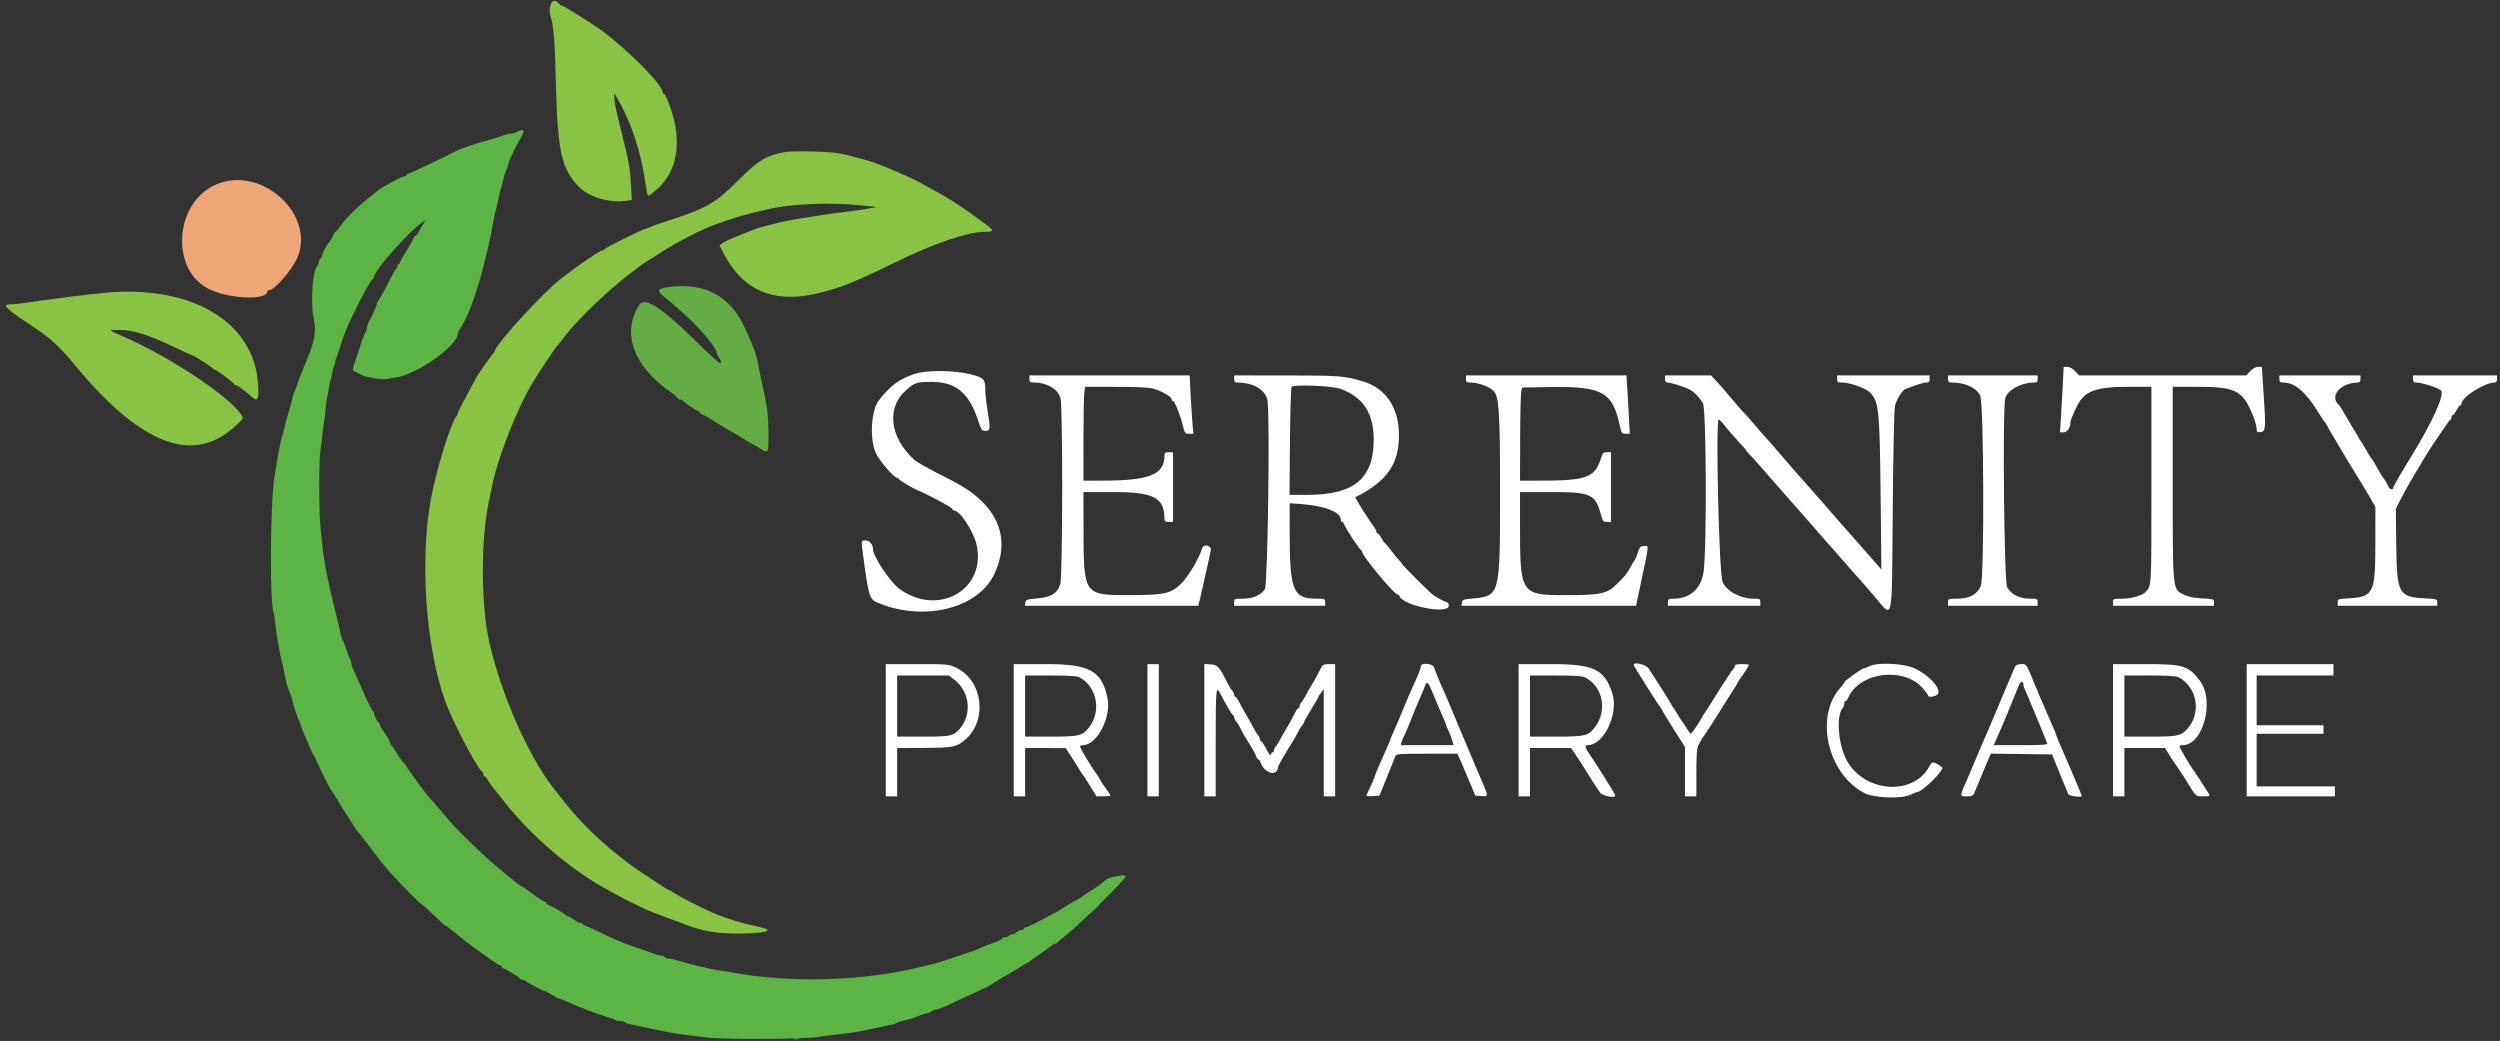
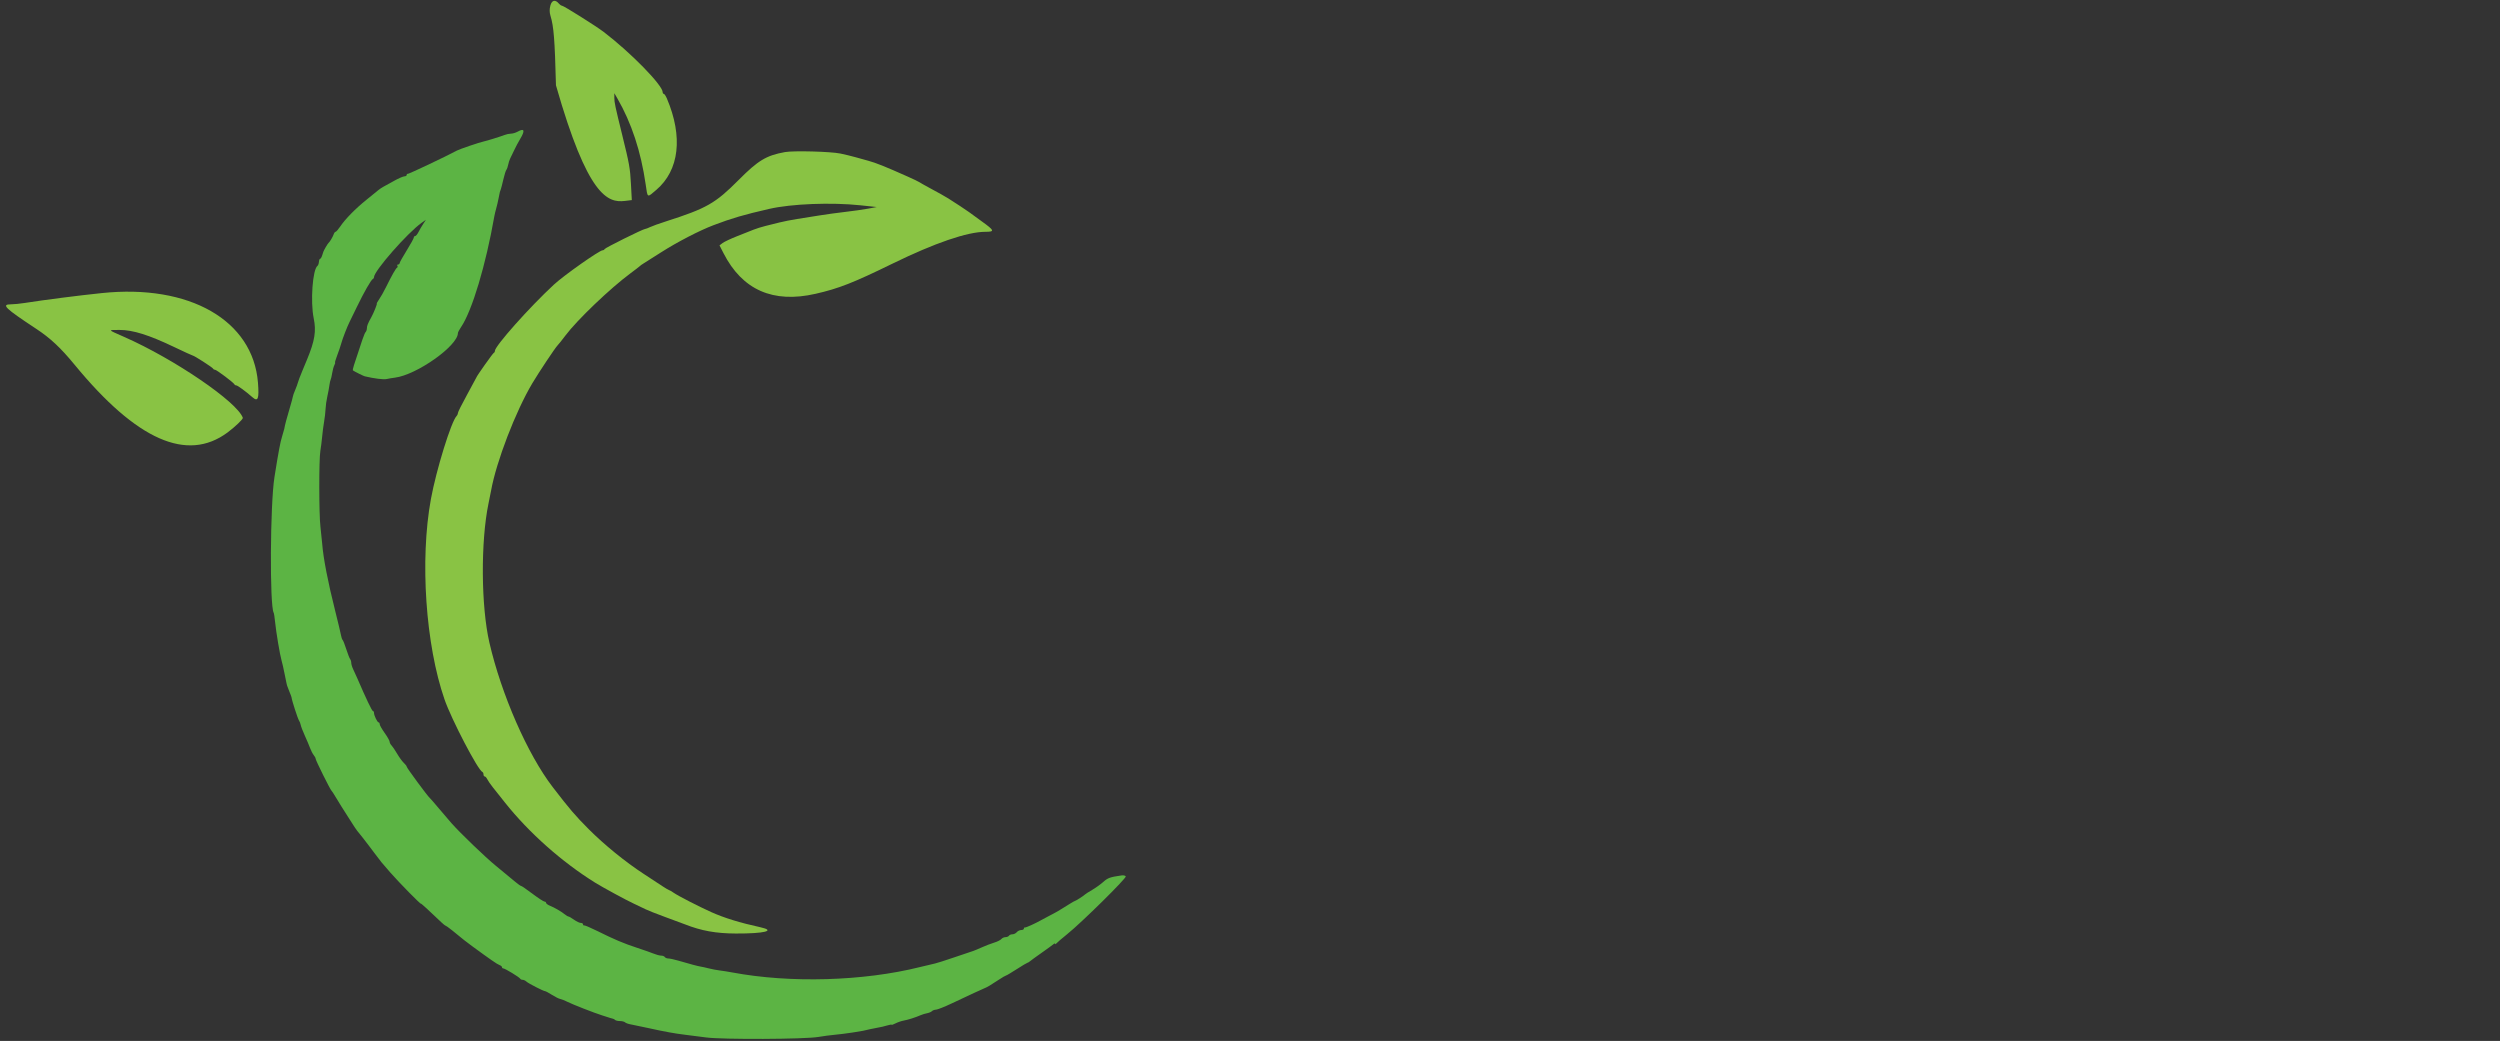
<svg xmlns="http://www.w3.org/2000/svg" width="293" height="122" viewBox="0 0 293 122" fill="none">
  <rect x="0" y="0" width="293" height="122" fill="#333333" stroke="none" />
  <path fill-rule="evenodd" clip-rule="evenodd" d="M60.667 15.431C60.438 15.558 60.085 15.663 59.883 15.664C59.681 15.666 59.343 15.736 59.133 15.82C58.694 15.996 57.039 16.51 56.667 16.586C56.203 16.681 53.873 17.472 53.56 17.641C52.31 18.317 47.897 20.408 47.794 20.375C47.724 20.352 47.667 20.408 47.667 20.5C47.667 20.592 47.547 20.667 47.401 20.667C47.255 20.667 46.711 20.903 46.192 21.191C45.674 21.48 45.098 21.798 44.912 21.899C44.725 22.001 44.463 22.178 44.328 22.293C44.194 22.408 43.582 22.905 42.97 23.397C41.672 24.44 40.474 25.658 39.878 26.542C39.646 26.885 39.399 27.167 39.331 27.167C39.262 27.167 39.161 27.298 39.108 27.458C39.003 27.771 38.648 28.363 38.483 28.5C38.391 28.577 37.966 29.306 37.9 29.5C37.885 29.546 37.817 29.752 37.75 29.958C37.683 30.165 37.577 30.333 37.516 30.333C37.455 30.333 37.392 30.495 37.377 30.693C37.362 30.891 37.289 31.098 37.214 31.152C36.636 31.569 36.363 35.353 36.769 37.319C37.075 38.799 36.892 39.942 36.007 42.083C35.931 42.267 35.667 42.904 35.419 43.5C35.171 44.096 34.944 44.696 34.915 44.833C34.885 44.971 34.741 45.364 34.595 45.708C34.449 46.051 34.329 46.388 34.329 46.458C34.328 46.527 34.15 47.183 33.932 47.917C33.57 49.136 33.394 49.807 33.32 50.25C33.305 50.342 33.186 50.754 33.057 51.167C32.845 51.844 32.65 52.883 32.167 55.917C31.661 59.088 31.595 71.043 32.078 71.825C32.116 71.886 32.188 72.36 32.239 72.879C32.355 74.064 32.807 76.754 33 77.417C33.081 77.692 33.234 78.367 33.341 78.917C33.449 79.467 33.556 79.992 33.58 80.083C33.604 80.175 33.637 80.305 33.653 80.372C33.668 80.439 33.791 80.757 33.926 81.08C34.06 81.402 34.172 81.702 34.173 81.747C34.182 82.017 34.9 84.245 35.041 84.441C35.117 84.547 35.208 84.783 35.244 84.966C35.279 85.15 35.491 85.701 35.714 86.192C35.938 86.682 36.219 87.346 36.338 87.667C36.457 87.987 36.655 88.368 36.777 88.513C36.9 88.658 36.998 88.845 36.995 88.93C36.99 89.103 38.695 92.538 38.85 92.667C38.905 92.713 39.13 93.057 39.35 93.433C39.57 93.809 39.869 94.296 40.014 94.517C40.16 94.737 40.608 95.442 41.011 96.083C41.413 96.725 41.784 97.287 41.834 97.333C41.884 97.379 42.185 97.754 42.503 98.167C42.82 98.579 43.138 98.992 43.209 99.083C43.28 99.175 43.562 99.55 43.836 99.917C44.673 101.036 44.719 101.092 45.75 102.266C46.816 103.479 49.333 106.04 49.333 105.911C49.333 105.845 50.339 106.762 51.76 108.125C51.976 108.331 52.193 108.5 52.245 108.5C52.321 108.5 53.386 109.333 54.386 110.173C54.494 110.264 54.914 110.582 55.318 110.878C57.475 112.46 58.278 113.015 58.542 113.105C58.702 113.16 58.833 113.272 58.833 113.353C58.833 113.434 58.903 113.5 58.989 113.5C59.188 113.5 60.898 114.542 60.972 114.708C61.003 114.777 61.129 114.833 61.252 114.833C61.375 114.833 61.575 114.927 61.696 115.042C61.926 115.259 63.7 116.167 63.895 116.167C63.956 116.167 64.313 116.36 64.687 116.596C65.061 116.832 65.502 117.052 65.667 117.083C65.832 117.115 66.182 117.252 66.445 117.388C67.03 117.691 69.673 118.725 70.583 119.007C70.95 119.121 71.362 119.253 71.5 119.301C71.638 119.349 71.8 119.394 71.861 119.402C71.922 119.41 72.028 119.473 72.097 119.542C72.166 119.61 72.42 119.667 72.661 119.667C72.902 119.667 73.171 119.735 73.258 119.82C73.345 119.904 73.642 120.011 73.917 120.057C74.192 120.104 75.129 120.3 76 120.493C77.863 120.906 79.101 121.131 80.25 121.268C80.708 121.322 81.833 121.466 82.75 121.588C84.714 121.848 94.314 121.805 95.917 121.529C96.467 121.434 97.329 121.319 97.833 121.275C98.337 121.23 99.275 121.112 99.917 121.012C101.115 120.826 101.284 120.794 102 120.614C102.229 120.557 102.642 120.475 102.917 120.432C103.192 120.39 103.66 120.281 103.958 120.189C104.256 120.098 104.5 120.057 104.5 120.099C104.5 120.141 104.707 120.068 104.96 119.937C105.213 119.806 105.645 119.66 105.919 119.611C106.418 119.523 107.295 119.243 107.917 118.972C108.1 118.892 108.432 118.792 108.654 118.75C108.877 118.709 109.136 118.598 109.229 118.504C109.323 118.41 109.533 118.333 109.695 118.333C109.858 118.333 110.687 118.005 111.537 117.604C114.009 116.439 114.889 116.031 115.333 115.843C115.767 115.66 115.952 115.551 117.111 114.792C117.495 114.54 117.852 114.333 117.903 114.333C117.955 114.333 118.523 113.996 119.167 113.583C119.81 113.171 120.377 112.833 120.425 112.833C120.474 112.833 120.605 112.755 120.715 112.659C120.826 112.563 121.442 112.116 122.083 111.667C122.725 111.217 123.344 110.767 123.458 110.668C123.573 110.568 123.668 110.546 123.669 110.618C123.671 110.691 123.727 110.675 123.794 110.583C123.862 110.491 124.442 109.993 125.083 109.477C126.774 108.117 132.061 102.899 131.942 102.708C131.887 102.618 131.671 102.569 131.462 102.598C130.121 102.788 129.831 102.889 129.319 103.35C129.006 103.632 128.412 104.058 128 104.298C127.587 104.538 127.212 104.777 127.167 104.829C127.053 104.959 126.104 105.573 126 105.583C125.954 105.588 125.692 105.734 125.417 105.907C123.965 106.82 124.032 106.781 122.798 107.427C122.497 107.585 122.137 107.777 122 107.854C121.284 108.255 120.235 108.728 120.125 108.699C120.056 108.681 120 108.742 120 108.833C120 108.925 119.859 109 119.687 109C119.515 109 119.281 109.112 119.167 109.25C119.053 109.387 118.823 109.5 118.656 109.5C118.489 109.5 118.307 109.575 118.25 109.667C118.193 109.758 118.011 109.833 117.844 109.833C117.677 109.833 117.458 109.934 117.356 110.056C117.254 110.179 116.878 110.367 116.521 110.474C116.163 110.581 115.506 110.833 115.06 111.034C114.615 111.234 114.175 111.419 114.083 111.445C113.992 111.47 113.017 111.799 111.917 112.176C110.817 112.553 109.767 112.888 109.583 112.922C109.4 112.956 108.612 113.143 107.833 113.337C101.2 114.996 92.619 115.244 85.833 113.974C85.329 113.88 84.654 113.772 84.333 113.735C84.013 113.698 83.45 113.591 83.083 113.498C82.717 113.405 82.267 113.305 82.083 113.277C81.75 113.224 80.962 113.014 79.439 112.57C78.993 112.44 78.491 112.333 78.324 112.333C78.157 112.333 77.973 112.258 77.917 112.167C77.86 112.075 77.671 112 77.496 112C77.321 112 76.932 111.899 76.631 111.775C76.33 111.651 75.446 111.34 74.667 111.084C73.063 110.556 72.033 110.121 70.009 109.116C69.235 108.731 68.541 108.435 68.468 108.458C68.394 108.481 68.333 108.425 68.333 108.333C68.333 108.242 68.214 108.167 68.067 108.167C67.921 108.167 67.565 107.998 67.276 107.792C66.987 107.586 66.696 107.417 66.63 107.417C66.565 107.417 66.372 107.304 66.201 107.167C65.779 106.825 65.011 106.379 64.458 106.154C64.206 106.051 64 105.9 64 105.817C64 105.734 63.916 105.667 63.814 105.667C63.711 105.667 63.079 105.254 62.409 104.75C61.74 104.246 61.14 103.833 61.076 103.833C61.013 103.833 60.716 103.627 60.417 103.375C59.884 102.926 58.803 102.032 58.103 101.463C56.895 100.479 53.965 97.665 52.917 96.481C52.642 96.171 51.976 95.392 51.438 94.75C50.9 94.108 50.411 93.546 50.351 93.5C50.125 93.327 47.667 89.992 47.667 89.858C47.667 89.781 47.517 89.583 47.335 89.418C47.152 89.253 46.801 88.772 46.554 88.351C46.307 87.929 46.006 87.484 45.886 87.363C45.765 87.242 45.667 87.049 45.667 86.934C45.667 86.819 45.404 86.356 45.083 85.905C44.762 85.454 44.5 84.99 44.5 84.876C44.5 84.761 44.444 84.666 44.375 84.665C44.225 84.664 43.833 83.857 43.833 83.55C43.833 83.431 43.776 83.333 43.705 83.333C43.596 83.333 42.904 81.881 41.877 79.5C41.739 79.179 41.523 78.704 41.396 78.445C41.27 78.185 41.167 77.844 41.167 77.686C41.167 77.529 41.107 77.329 41.034 77.242C40.961 77.155 40.758 76.633 40.582 76.083C40.407 75.533 40.214 75.046 40.154 75C40.095 74.954 40.006 74.692 39.957 74.417C39.909 74.142 39.605 72.867 39.281 71.583C38.431 68.206 37.895 65.439 37.763 63.75C37.727 63.292 37.635 62.392 37.557 61.75C37.381 60.284 37.373 53.837 37.547 52.833C37.618 52.421 37.713 51.671 37.758 51.167C37.802 50.662 37.905 49.875 37.985 49.417C38.066 48.958 38.143 48.285 38.157 47.921C38.171 47.556 38.26 46.918 38.355 46.504C38.45 46.089 38.561 45.496 38.602 45.185C38.642 44.875 38.71 44.565 38.752 44.496C38.794 44.428 38.875 44.082 38.931 43.728C38.987 43.373 39.104 42.952 39.189 42.792C39.275 42.631 39.311 42.5 39.27 42.5C39.229 42.5 39.345 42.106 39.529 41.625C39.712 41.144 39.921 40.525 39.994 40.25C40.13 39.73 40.713 38.228 40.977 37.713C41.061 37.55 41.455 36.742 41.853 35.917C42.659 34.247 43.501 32.779 43.702 32.694C43.774 32.664 43.833 32.567 43.833 32.48C43.833 31.763 47.751 27.294 49.417 26.111L49.917 25.755L49.593 26.253C49.414 26.526 49.165 26.956 49.039 27.208C48.912 27.46 48.739 27.667 48.654 27.667C48.57 27.667 48.5 27.743 48.5 27.836C48.5 27.93 48.125 28.61 47.667 29.349C47.208 30.088 46.833 30.762 46.833 30.847C46.833 30.931 46.754 31 46.657 31C46.56 31 46.523 31.069 46.575 31.152C46.626 31.236 46.612 31.33 46.543 31.361C46.402 31.423 45.916 32.28 45.233 33.667C44.985 34.171 44.625 34.808 44.433 35.083C44.241 35.358 44.119 35.583 44.16 35.583C44.236 35.583 43.792 36.691 43.525 37.167C43.124 37.882 43 38.19 43 38.464C43 38.631 42.931 38.838 42.846 38.925C42.714 39.061 42.431 39.865 41.482 42.804C41.383 43.109 41.328 43.381 41.36 43.408C41.475 43.509 42.589 44.066 42.75 44.104C43.873 44.369 44.942 44.503 45.304 44.424C45.549 44.37 45.991 44.296 46.286 44.26C48.838 43.94 53.667 40.521 53.667 39.034C53.667 38.949 53.838 38.626 54.048 38.315C55.331 36.416 56.939 31.049 57.939 25.333C57.979 25.104 58.078 24.692 58.159 24.417C58.239 24.142 58.362 23.617 58.431 23.25C58.501 22.883 58.57 22.546 58.585 22.5C58.6 22.454 58.652 22.304 58.702 22.167C58.751 22.029 58.885 21.504 59 21C59.116 20.496 59.271 20.006 59.345 19.911C59.419 19.817 59.515 19.545 59.558 19.308C59.602 19.071 59.71 18.736 59.8 18.563C59.89 18.391 60.103 17.95 60.273 17.583C60.444 17.217 60.752 16.637 60.958 16.295C61.567 15.286 61.466 14.987 60.667 15.431Z" fill="#5CB444" />
-   <path fill-rule="evenodd" clip-rule="evenodd" d="M64.504 0.65C64.391 1.071 64.394 1.452 64.514 1.843C64.9 3.096 65.022 4.643 65.159 10C65.354 17.65 65.798 19.688 67.724 21.78C68.879 23.034 71.227 23.788 73.233 23.549L74.048 23.451L73.947 21.55C73.848 19.708 73.758 19.203 72.927 15.833C72.092 12.442 72 12.011 72 11.475V10.922L72.337 11.503C74.011 14.391 75.113 17.732 75.675 21.625C75.909 23.24 75.819 23.195 76.924 22.251C79.614 19.953 80.066 16.025 78.158 11.542C78.031 11.244 77.868 11 77.797 11C77.725 11 77.667 10.915 77.667 10.812C77.667 9.987 73.932 6.168 70.75 3.74C69.847 3.052 66.054 0.667 65.862 0.667C65.777 0.667 65.621 0.562 65.515 0.435C65.082 -0.087 64.68 -0.001 64.504 0.65ZM92 17.824C89.81 18.22 88.86 18.792 86.566 21.096C83.836 23.839 82.82 24.419 78.083 25.935C77.258 26.199 76.396 26.509 76.167 26.623C75.938 26.738 75.689 26.832 75.614 26.832C75.373 26.834 70.919 29.046 70.861 29.192C70.831 29.27 70.726 29.333 70.63 29.333C70.258 29.333 66.099 32.263 64.917 33.357C62.044 36.017 58 40.561 58 41.13C58 41.227 57.941 41.331 57.868 41.361C57.753 41.409 55.833 44.122 55.833 44.236C55.833 44.26 55.346 45.163 54.75 46.244C54.154 47.324 53.667 48.296 53.667 48.404C53.667 48.512 53.597 48.671 53.512 48.758C52.878 49.41 51.127 55.074 50.501 58.5C49.199 65.623 49.875 75.554 52.099 81.976C52.907 84.311 56.01 90.258 56.532 90.472C56.606 90.503 56.667 90.634 56.667 90.764C56.667 90.894 56.73 91 56.808 91C56.886 91 57.017 91.141 57.1 91.314C57.182 91.487 57.475 91.912 57.75 92.259C58.025 92.606 58.673 93.423 59.191 94.073C61.997 97.602 65.845 101.018 69.757 103.453C70.652 104.01 73.481 105.543 74.31 105.921C74.827 106.156 75.438 106.447 75.667 106.568C75.896 106.689 76.946 107.104 78 107.49C79.054 107.876 80.067 108.251 80.25 108.323C82.202 109.092 83.904 109.4 86.25 109.409C89.623 109.421 90.965 109.078 89.125 108.675C86.69 108.141 84.867 107.578 83.333 106.887C81.885 106.235 79.459 104.987 78.974 104.645C78.731 104.474 78.491 104.333 78.441 104.333C78.391 104.333 78.028 104.12 77.633 103.858C77.239 103.597 76.248 102.947 75.432 102.413C73.284 101.011 70.817 99.004 68.995 97.176C67.418 95.593 66.751 94.814 64.781 92.25C61.834 88.415 58.767 81.416 57.357 75.312C56.375 71.06 56.327 63.451 57.254 59C57.378 58.404 57.514 57.729 57.555 57.5C58.168 54.097 60.431 48.208 62.391 44.917C63.15 43.642 65.052 40.783 65.333 40.495C65.471 40.354 65.891 39.829 66.266 39.328C67.642 37.492 71.504 33.8 73.919 32.011C74.468 31.605 74.954 31.23 75 31.178C75.046 31.126 75.233 30.992 75.417 30.88C75.6 30.769 76.519 30.186 77.459 29.586C79.38 28.36 81.966 27.021 83.635 26.388C85.804 25.565 87.161 25.169 90.164 24.48C92.765 23.884 97.426 23.701 100.833 24.061L102.75 24.264L101.75 24.452C101.2 24.555 100 24.726 99.083 24.832C98.167 24.937 96.779 25.127 96 25.255C95.221 25.382 94.058 25.567 93.417 25.667C92.775 25.766 91.837 25.951 91.333 26.078C90.829 26.205 90.079 26.392 89.667 26.494C89.254 26.597 88.654 26.785 88.333 26.912C88.013 27.039 87.142 27.384 86.399 27.678C85.655 27.972 84.885 28.335 84.686 28.485L84.326 28.757L84.793 29.67C87 33.986 90.595 35.573 95.583 34.434C98.306 33.812 99.983 33.155 104.595 30.901C109.567 28.472 113.376 27.167 115.496 27.167C116.614 27.167 116.56 27.019 115.042 25.929C114.331 25.42 113.674 24.941 113.581 24.865C113.422 24.736 111.743 23.628 111.139 23.255C110.697 22.982 109.993 22.588 108.92 22.012C108.373 21.718 107.848 21.422 107.754 21.354C107.66 21.285 107.021 20.979 106.333 20.673C103.724 19.51 102.701 19.1 101.75 18.837C101.383 18.736 100.708 18.548 100.25 18.42C99.792 18.291 99.004 18.1 98.5 17.996C97.354 17.758 93.005 17.643 92 17.824ZM11.917 34.351C9.012 34.656 5.314 35.13 2.897 35.507C2.337 35.595 1.61 35.667 1.282 35.667C0.11 35.667 0.576 36.118 4.25 38.541C5.912 39.637 7.106 40.756 8.764 42.771C16.015 51.587 21.928 54.202 26.667 50.687C27.541 50.038 28.509 49.111 28.46 48.97C27.811 47.111 20.452 42.089 14.583 39.5C12.561 38.608 12.607 38.675 14.013 38.67C15.573 38.666 17.447 39.253 20.435 40.682C21.568 41.224 22.535 41.667 22.584 41.667C22.74 41.667 24.914 43.065 24.972 43.203C25.003 43.275 25.103 43.333 25.195 43.333C25.376 43.333 27.382 44.838 27.472 45.042C27.503 45.11 27.601 45.167 27.69 45.167C27.844 45.167 28.84 45.897 29.567 46.542C30.237 47.136 30.384 46.761 30.233 44.845C29.655 37.542 22.203 33.272 11.917 34.351Z" fill="#89C344" />
-   <path fill-rule="evenodd" clip-rule="evenodd" d="M25.399 21.592C20.364 23.69 19.882 31.817 24.667 33.961C27.165 35.08 31.333 35.195 31.333 34.144C31.333 34.065 31.441 34 31.572 34C32.139 34 34.085 31.801 34.756 30.402C37.174 25.357 30.79 19.346 25.399 21.592Z" fill="#EEA676" />
-   <path fill-rule="evenodd" clip-rule="evenodd" d="M78.379 33.642C77.17 33.804 76.945 34.067 77.585 34.572C77.859 34.788 78.241 35.104 78.435 35.274C78.628 35.444 79.261 35.996 79.841 36.5C81.913 38.299 83.957 40.702 84.024 41.417C84.032 41.508 84.143 41.731 84.27 41.912C84.396 42.093 84.5 42.342 84.5 42.466C84.5 42.801 83.913 42.297 81.053 39.505C77.431 35.968 75.526 34.787 74.933 35.708C72.806 39.013 74.244 42.977 78.667 46.001C78.987 46.22 79.31 46.497 79.383 46.617C79.457 46.736 79.619 46.833 79.744 46.833C79.87 46.833 79.997 46.89 80.028 46.958C80.108 47.14 81.647 48.167 81.838 48.167C81.927 48.167 82 48.233 82 48.314C82 48.395 82.131 48.509 82.292 48.567C82.617 48.684 82.778 48.779 84.385 49.798C85.005 50.191 85.678 50.587 85.881 50.676C86.084 50.766 86.587 51.062 87 51.334C87.412 51.606 87.862 51.881 88 51.945C88.138 52.009 88.61 52.281 89.05 52.55C90.086 53.183 90.086 53.184 90.066 50.611C90.051 48.614 89.903 47.483 89.344 45.083C89.213 44.52 88.786 42.433 88.748 42.167C88.659 41.552 87.905 39.647 87.125 38.067C85.403 34.58 82.47 33.097 78.379 33.642ZM128.158 106.625L127.583 107.25L128.208 106.676C128.79 106.141 128.91 106 128.783 106C128.755 106 128.474 106.281 128.158 106.625ZM93.042 121.782C93.202 121.823 93.465 121.823 93.625 121.782C93.785 121.74 93.654 121.705 93.333 121.705C93.012 121.705 92.881 121.74 93.042 121.782Z" fill="#64AC44" />
-   <path fill-rule="evenodd" clip-rule="evenodd" d="M241.757 45.125C241.7 46.294 241.603 48.019 241.542 48.958L241.431 50.667H241.845C242.26 50.667 242.646 50.134 242.646 49.559C242.646 49.306 242.928 48.594 243.435 47.573C244.308 45.812 245.619 45.333 249.57 45.333H252.146V56.88C252.146 69.207 252.179 68.64 251.402 69.425C251.014 69.819 249.757 70.167 248.726 70.167C247.685 70.167 247.646 70.182 247.646 70.583V71H253.562H259.479V70.6C259.479 70.217 259.425 70.198 258.104 70.134C257.129 70.086 256.508 69.959 255.969 69.697C254.602 69.031 254.644 69.448 254.645 56.542L254.646 45.333H257.501C261.792 45.333 262.717 45.738 263.786 48.083C264.213 49.02 264.479 49.876 264.479 50.315C264.479 50.625 264.558 50.68 264.937 50.636C265.545 50.566 265.571 50.247 265.301 46.208L265.086 43H264.647C264.377 43 264.024 43.192 263.729 43.5L263.25 44H253.462H243.674L243.202 43.5C242.912 43.193 242.562 43 242.295 43H241.86L241.757 45.125ZM107.229 43.809C105.34 44.459 104.437 45.12 103.023 46.89C102.074 48.077 101.888 51.556 102.686 53.182C103.122 54.068 104.796 56 105.128 56C105.214 56 105.31 56.059 105.34 56.132C105.418 56.317 106.947 57.222 107.646 57.498C108.213 57.721 110.01 58.643 111.103 59.272C111.4 59.443 111.644 59.64 111.645 59.708C111.645 59.777 111.718 59.833 111.807 59.833C112.507 59.833 114.123 62.295 114.465 63.883C115.59 69.105 110.007 72.301 105.447 69.044C104.348 68.259 102.312 65.212 102.312 64.351C102.312 63.821 101.9 63.333 101.452 63.333C100.911 63.333 100.916 63.299 101.155 65.083C101.786 69.793 101.913 70.229 102.765 70.595C108.143 72.908 114.564 71.381 116.506 67.329C118.617 62.926 116.847 58.994 111.55 56.315C108.954 55.003 107.49 54.194 107.149 53.883C104.294 51.283 103.86 47.834 106.13 45.784C107.188 44.829 107.414 44.754 109.229 44.758C112.033 44.765 113.583 46.064 114.64 49.292C115.007 50.414 115.069 50.5 115.507 50.5C116.078 50.5 116.096 50.302 115.731 48.083C115.596 47.258 115.484 46.232 115.482 45.803C115.477 44.41 115.354 44.273 113.739 43.864C111.879 43.393 108.52 43.365 107.229 43.809ZM120.646 44.417C120.646 44.781 120.718 44.833 121.223 44.833C122.693 44.833 123.97 45.591 124.288 46.65C124.569 47.59 124.551 67.494 124.268 68.43C123.922 69.574 123.219 69.995 121.396 70.151C120.348 70.24 120.224 70.288 120.176 70.625L120.122 71H130.279H140.436L140.616 70.292C140.715 69.902 140.872 69.208 140.966 68.75C141.059 68.292 141.219 67.579 141.321 67.167C141.422 66.754 141.566 66.117 141.64 65.75C141.714 65.383 141.83 64.84 141.898 64.542C142.041 63.911 141.068 63.672 140.88 64.292C140.509 65.515 139.185 67.706 138.338 68.495C137.184 69.571 136.407 69.739 132.562 69.745C126.942 69.753 127.01 69.851 126.989 61.708L126.979 57.667H130.476C135.215 57.667 136.46 58.315 136.476 60.792C136.479 61.097 136.572 61.167 136.979 61.167H137.479V57.083V53H136.979C136.568 53 136.479 53.068 136.479 53.384C136.479 55.613 134.74 56.324 129.271 56.33L126.979 56.333L126.981 51.458C126.982 48.777 127.029 46.302 127.086 45.958L127.189 45.333L130.792 45.337C133.118 45.339 134.662 45.413 135.146 45.545C136.104 45.807 137.312 46.496 137.312 46.781C137.312 46.901 137.378 47 137.458 47C137.667 47 138.284 48.5 138.596 49.761C138.848 50.783 138.884 50.833 139.36 50.833H139.86L139.751 49.542C139.691 48.831 139.593 47.294 139.535 46.125L139.429 44H130.037H120.646V44.417ZM144.646 44.417C144.646 44.729 144.733 44.833 144.997 44.833C146.962 44.833 148.403 45.73 148.562 47.054C148.847 49.425 148.572 68.57 148.245 69.051C147.763 69.763 146.824 70.167 145.652 70.167C144.69 70.167 144.646 70.185 144.646 70.583V71H149.979H155.312V70.583C155.312 70.185 155.268 70.167 154.306 70.167C151.538 70.167 151.155 69.22 151.149 62.364L151.146 58.977L152.521 59.078C155.302 59.282 157.146 60.02 157.146 60.93C157.146 61.06 157.212 61.167 157.293 61.167C157.374 61.167 157.488 61.298 157.546 61.458C157.739 61.994 159.298 64.373 159.521 64.472C159.589 64.503 159.646 64.602 159.646 64.692C159.646 65.155 163.403 69.667 163.789 69.667C163.874 69.667 163.98 69.761 164.024 69.877C164.448 70.983 169.642 72.033 169.782 71.041C169.818 70.793 169.733 70.633 169.532 70.57C169.126 70.441 168.333 70.008 167.909 69.682C167.42 69.306 164.312 66.193 164.312 66.079C164.312 66.027 164.133 65.805 163.913 65.586C163.694 65.366 163.268 64.844 162.968 64.427C162.668 64.009 162.377 63.667 162.322 63.667C162.267 63.667 162.08 63.404 161.907 63.083C161.735 62.762 161.53 62.5 161.453 62.5C161.376 62.5 161.312 62.413 161.312 62.307C161.312 62.201 161.136 61.883 160.921 61.599C160.411 60.926 158.774 58.308 158.843 58.275C162.642 56.409 164.094 54.228 163.947 50.61C163.823 47.581 162.324 45.479 159.729 44.696C157.595 44.053 156.977 44.005 150.771 44.002L144.646 44V44.417ZM171.812 44.417C171.812 44.779 171.886 44.833 172.377 44.833C173.243 44.833 174.578 45.328 175.054 45.824C175.69 46.488 175.803 48.273 175.807 57.667C175.811 69.82 175.8 69.863 172.562 70.147C171.516 70.239 171.39 70.289 171.342 70.625L171.289 71H181.517H191.744L192.123 69.208C193.344 63.449 193.286 64 192.672 64C192.262 64 192.17 64.094 191.976 64.708C191.853 65.098 191.672 65.529 191.573 65.667C191.473 65.804 191.247 66.179 191.069 66.5C190.621 67.308 190.512 67.445 189.538 68.416C188.353 69.598 187.664 69.75 183.479 69.75C178.224 69.75 178.146 69.63 178.146 61.546V57.667H181.642C186.497 57.667 186.969 57.88 187.642 60.375C187.834 61.086 187.904 61.167 188.334 61.167H188.812V57.083V53H188.339C187.929 53 187.835 53.095 187.637 53.708C186.896 55.997 185.965 56.333 180.378 56.333H178.146L178.162 51.292C178.171 48.519 178.231 46.063 178.295 45.833L178.41 45.417L181.82 45.365C187.759 45.274 188.982 45.952 189.82 49.792C190.035 50.776 190.074 50.833 190.528 50.833H191.008L190.906 48.792C190.85 47.669 190.762 46.131 190.71 45.375L190.616 44H181.214H171.812V44.417ZM195.146 44.417C195.146 44.709 195.237 44.833 195.449 44.833C195.788 44.833 197.129 45.247 197.896 45.588C198.44 45.83 199.09 46.468 199.582 47.243C199.989 47.883 200.043 64.699 199.646 67.116C199.332 69.031 198.027 70.167 196.141 70.167C195.546 70.167 195.479 70.209 195.479 70.583V71H200.896H206.312V70.583C206.312 70.203 206.249 70.167 205.588 70.167C203.97 70.167 202.347 69.3 201.881 68.187C201.471 67.209 201.05 49.163 201.437 49.168C201.506 49.169 201.75 49.407 201.979 49.697C202.51 50.37 203.595 51.61 204.187 52.22C204.439 52.48 204.646 52.734 204.646 52.785C204.646 52.837 204.814 53.038 205.021 53.233C205.227 53.428 205.846 54.109 206.396 54.748C207.436 55.956 208.274 56.915 208.566 57.232C208.659 57.333 209.291 58.054 209.97 58.833C210.649 59.612 211.248 60.287 211.302 60.333C211.356 60.379 211.849 60.94 212.398 61.579C213.718 63.117 214.325 63.81 214.729 64.238C214.912 64.432 215.509 65.115 216.054 65.754C216.6 66.393 217.163 67.037 217.304 67.183C217.637 67.528 218.317 68.299 219.562 69.747C221.955 72.53 221.71 73.601 221.827 59.831C221.884 53.175 221.995 47.966 222.089 47.583C222.28 46.81 222.95 45.722 223.312 45.599C223.45 45.553 223.972 45.361 224.473 45.174C224.973 44.987 225.554 44.833 225.764 44.833C226.06 44.833 226.146 44.74 226.146 44.417V44H220.729H215.312V44.417C215.312 44.779 215.386 44.833 215.878 44.833C216.774 44.833 218.591 45.468 219.116 45.964C220.199 46.987 220.302 47.95 220.408 58.083L220.499 66.75L220.14 66.333C219.943 66.104 219.582 65.692 219.337 65.417C219.092 65.142 218.336 64.279 217.656 63.5C216.977 62.721 216.377 62.046 216.325 62C216.272 61.954 215.779 61.392 215.229 60.751C214.279 59.643 213.432 58.674 213.059 58.268C212.965 58.167 212.334 57.446 211.655 56.667C210.976 55.887 210.376 55.213 210.322 55.167C210.268 55.121 209.589 54.333 208.813 53.417C208.037 52.5 207.285 51.637 207.142 51.5C206.999 51.362 206.407 50.688 205.827 50C205.247 49.313 204.613 48.59 204.417 48.395C204.222 48.2 203.913 47.863 203.73 47.645C202.102 45.711 201.49 45.002 201.044 44.539L200.526 44H197.836H195.146V44.417ZM228.312 44.417C228.312 44.775 228.388 44.833 228.854 44.834C230.319 44.837 231.681 45.488 232.083 46.378C232.509 47.324 232.573 67.658 232.153 68.667C231.726 69.69 230.822 70.167 229.307 70.167C228.357 70.167 228.312 70.185 228.312 70.583V71H233.562H238.812V70.583C238.812 70.188 238.764 70.167 237.854 70.164C236.683 70.161 235.735 69.678 235.238 68.833C234.884 68.23 234.681 47.847 235.017 46.651C235.282 45.712 236.899 44.833 238.365 44.833C238.731 44.833 238.812 44.758 238.812 44.417V44H233.562H228.312V44.417ZM267.146 44.417C267.146 44.76 267.227 44.834 267.604 44.835C268.945 44.84 270.199 45.896 271.658 48.25C272.055 48.892 272.429 49.454 272.488 49.5C272.547 49.546 272.626 49.662 272.662 49.758C272.699 49.854 273.254 50.811 273.896 51.885C274.537 52.959 275.137 53.968 275.229 54.127C275.321 54.286 275.808 55.08 276.312 55.891C276.816 56.702 277.491 57.827 277.812 58.391L278.396 59.417L278.392 63.836C278.387 69.555 278.181 69.96 275.187 70.133C274.044 70.199 273.979 70.224 273.979 70.602V71H279.812H285.646V70.6C285.646 70.216 285.592 70.198 284.271 70.134C281.12 69.981 280.913 69.607 280.841 63.948L280.787 59.646L281.309 58.615C281.892 57.462 282.651 56.138 284.194 53.583C284.898 52.417 287.052 49.24 287.17 49.194C287.248 49.164 287.312 49.033 287.312 48.903C287.312 48.773 287.376 48.667 287.453 48.667C287.53 48.667 287.735 48.404 287.907 48.083C288.08 47.762 288.279 47.5 288.35 47.5C288.421 47.5 288.479 47.417 288.479 47.315C288.479 46.565 291.192 44.833 292.368 44.833C292.553 44.833 292.646 44.694 292.646 44.417V44H287.729H282.812V44.417C282.812 44.738 282.898 44.833 283.188 44.833C283.875 44.833 285.892 45.494 286.111 45.791C286.49 46.305 285.063 49.471 282.758 53.228C281.321 55.571 280.479 57.035 280.479 57.189C280.479 57.457 280.019 57.336 279.92 57.042C279.825 56.758 279.481 56.168 279.312 56C279.202 55.89 278.911 55.4 278.469 54.583C278.271 54.217 278.057 53.879 277.994 53.833C277.931 53.787 277.629 53.3 277.323 52.75C277.017 52.2 276.721 51.713 276.665 51.667C276.608 51.621 276.45 51.358 276.312 51.083C276.175 50.808 276.024 50.546 275.976 50.5C275.928 50.454 275.524 49.779 275.077 49C274.631 48.221 274.22 47.546 274.164 47.5C272.923 46.48 274.261 44.853 276.354 44.836C276.553 44.834 276.646 44.701 276.646 44.417V44H271.896H267.146V44.417ZM157.108 45.576C159.757 46.538 160.999 48.428 160.999 51.495C160.999 56.102 158.717 58 153.18 58H151.13L151.18 51.792C151.207 48.377 151.296 45.479 151.378 45.352C151.586 45.029 156.088 45.205 157.108 45.576ZM103.812 85.583V93.333H104.479H105.146V90.5V87.667L108.271 87.654C111.65 87.64 112.08 87.559 113.058 86.75C115.777 84.498 115.224 79.753 112.068 78.26C111.185 77.842 111.088 77.833 107.489 77.833H103.812V85.583ZM118.812 85.583V93.333H119.479H120.146V90.5V87.667L122.521 87.669L124.896 87.672L125.729 88.955C126.187 89.661 126.592 90.316 126.629 90.411C126.666 90.506 126.745 90.621 126.806 90.667C126.866 90.713 127.275 91.331 127.715 92.042L128.514 93.333H129.33C129.778 93.333 130.146 93.293 130.146 93.243C130.146 93.157 129.487 92.175 129.312 92C129.266 91.954 129.083 91.654 128.904 91.333C128.725 91.012 128.516 90.675 128.439 90.583C127.975 90.031 126.514 87.578 126.583 87.467C126.628 87.393 126.776 87.333 126.911 87.333C128.563 87.333 130.269 84.071 129.798 81.816C129.127 78.604 127.728 77.833 122.568 77.833H118.812V85.583ZM134.479 85.583V93.333H135.146H135.812V85.583V77.833H135.146H134.479V85.583ZM141.146 85.574V93.333H141.812H142.479V86.99C142.479 80.694 142.517 80.296 143.021 81.295C143.6 82.443 144.375 83.755 144.504 83.806C144.582 83.836 144.646 83.962 144.646 84.085C144.646 84.209 144.742 84.409 144.86 84.53C144.978 84.651 145.205 85.012 145.365 85.333C145.524 85.654 145.747 86.065 145.859 86.246C146.839 87.831 147.121 88.325 147.22 88.638C147.283 88.837 147.396 89 147.471 89C147.546 89 147.652 89.131 147.708 89.292C148.197 90.708 149.743 91.086 149.807 89.805C149.811 89.712 151.076 87.563 151.653 86.667C151.742 86.529 151.945 86.154 152.105 85.833C152.265 85.512 152.489 85.151 152.604 85.03C152.719 84.909 152.812 84.746 152.812 84.668C152.812 84.59 153.187 83.922 153.646 83.183C154.104 82.444 154.479 81.793 154.479 81.738C154.479 81.682 154.629 81.445 154.812 81.212L155.146 80.788V87.061V93.333H155.812H156.479V85.583V77.833H155.769C155.242 77.833 155.015 77.915 154.894 78.147C154.803 78.319 154.558 78.788 154.348 79.188C154.139 79.589 153.823 80.142 153.647 80.417C153.471 80.692 153.195 81.179 153.034 81.5C152.873 81.821 152.645 82.182 152.527 82.304C152.409 82.425 152.312 82.631 152.312 82.762C152.312 82.893 152.255 83 152.185 83C152.115 83 151.984 83.141 151.894 83.313C151.803 83.486 151.558 83.955 151.348 84.355C151.139 84.756 150.823 85.308 150.647 85.583C150.471 85.858 150.195 86.346 150.034 86.667C149.873 86.987 149.645 87.349 149.527 87.47C149.409 87.591 149.312 87.798 149.312 87.929C149.312 88.06 149.243 88.167 149.158 88.167C149.073 88.167 148.979 88.291 148.95 88.444C148.916 88.614 148.705 88.357 148.402 87.777C148.131 87.258 147.849 86.833 147.777 86.833C147.705 86.833 147.646 86.726 147.646 86.595C147.646 86.464 147.549 86.258 147.431 86.137C147.313 86.016 147.084 85.654 146.923 85.333C146.762 85.012 146.409 84.375 146.139 83.917C145.87 83.458 145.485 82.765 145.284 82.375C145.084 81.985 144.858 81.667 144.783 81.667C144.707 81.667 144.646 81.56 144.646 81.429C144.646 81.298 144.549 81.091 144.431 80.97C144.313 80.849 144.084 80.487 143.923 80.167C142.892 78.115 142.721 77.92 141.909 77.866L141.146 77.815V85.574ZM166.59 77.944C166.529 78.006 166.479 78.154 166.479 78.273C166.479 78.393 166.299 78.887 166.078 79.37C165.298 81.084 164.858 82.097 164.396 83.25C164.139 83.892 163.715 84.886 163.454 85.459C163.193 86.032 162.979 86.543 162.979 86.594C162.979 86.645 162.785 87.114 162.549 87.635C162.312 88.157 162.057 88.733 161.982 88.917C161.907 89.1 161.688 89.605 161.496 90.04C161.303 90.474 161.146 90.869 161.146 90.917C161.146 91.015 160.533 92.43 160.299 92.873C160.059 93.327 160.098 93.355 160.908 93.301L161.669 93.25L162.556 91.083C163.044 89.892 163.486 88.785 163.539 88.625C163.627 88.359 163.954 88.333 167.219 88.333H170.803L171.198 89.208C171.415 89.69 171.889 90.796 172.25 91.667L172.908 93.25L173.625 93.302C174.423 93.36 174.431 93.316 173.871 92C173.735 91.679 173.561 91.267 173.484 91.083C173.408 90.9 173.193 90.406 173.008 89.986C172.822 89.565 171.912 87.404 170.986 85.184C170.061 82.964 169.239 81.02 169.16 80.865C169.082 80.71 168.942 80.396 168.849 80.167C168.756 79.938 168.568 79.487 168.431 79.167C168.295 78.846 168.132 78.415 168.07 78.208C167.958 77.837 166.888 77.646 166.59 77.944ZM177.979 85.583V93.333H178.646H179.312V90.5V87.667H181.718H184.124L184.558 88.292C184.796 88.635 185.201 89.254 185.458 89.667C186.47 91.295 186.976 92.091 187.101 92.25C187.173 92.342 187.364 92.623 187.526 92.875C187.801 93.304 189.312 93.601 189.312 93.226C189.312 93.087 187.257 89.798 186.289 88.389C185.748 87.602 185.695 87.333 186.078 87.333C187.974 87.333 189.727 83.653 188.966 81.271C188.054 78.42 186.821 77.833 181.738 77.833H177.979V85.583ZM191.479 77.923C191.479 78.038 191.794 78.554 193.612 81.417C194.077 82.15 194.538 82.841 194.635 82.951C194.733 83.062 194.812 83.194 194.812 83.244C194.812 83.294 195.412 84.286 196.146 85.447L197.479 87.559V90.446V93.333H198.146H198.812L198.815 90.542C198.817 88.413 198.875 87.651 199.058 87.333C199.191 87.104 199.353 86.804 199.419 86.667C199.484 86.529 199.586 86.379 199.644 86.333C199.731 86.264 201.657 83.254 202.362 82.084C202.472 81.901 202.712 81.528 202.896 81.254C203.305 80.644 203.594 80.163 203.752 79.833C203.818 79.696 203.915 79.546 203.968 79.5C204.112 79.377 204.979 78.021 204.979 77.92C204.979 77.872 204.604 77.833 204.146 77.833C203.538 77.833 203.312 77.897 203.312 78.069C203.312 78.199 203.252 78.331 203.178 78.361C203.071 78.406 201.354 81.042 200.43 82.583C200.32 82.767 200.073 83.142 199.88 83.417C199.688 83.692 199.499 83.992 199.461 84.083C199.305 84.454 198.256 86 198.162 85.996C198.107 85.993 197.875 85.682 197.646 85.305C197.417 84.928 197.154 84.535 197.062 84.432C196.971 84.328 196.751 83.983 196.575 83.664C196.398 83.344 196.211 83.046 196.158 83C196.105 82.954 195.917 82.654 195.74 82.333C195.464 81.832 194.757 80.712 193.246 78.376C192.929 77.888 191.479 77.515 191.479 77.923ZM219.085 78.084C218.822 78.221 218.532 78.333 218.439 78.333C218.209 78.333 216.146 79.818 216.146 79.984C216.146 80.058 215.966 80.312 215.745 80.55C212.647 83.893 214.142 90.657 218.484 92.936C219.637 93.541 222.933 93.655 223.963 93.125C224.275 92.965 224.597 92.833 224.678 92.833C225.282 92.833 227.962 90.184 227.616 89.929C226.64 89.211 226.442 89.192 226.132 89.79C224.367 93.197 218.833 92.968 216.597 89.395C215.437 87.541 215.11 83.814 216.026 82.897C216.092 82.831 216.146 82.64 216.146 82.472C216.146 82.304 216.209 82.167 216.286 82.167C216.363 82.167 216.509 81.983 216.611 81.759C217.993 78.727 223.166 78.107 225.391 80.707C225.715 81.084 225.979 81.455 225.979 81.53C225.979 81.745 226.698 81.679 227.021 81.435C227.702 80.917 226.222 79.184 224.358 78.316C223.119 77.74 220.008 77.603 219.085 78.084ZM236.172 78.125C236.089 78.285 235.365 79.987 234.565 81.907C233.764 83.826 233.051 85.514 232.98 85.657C232.909 85.8 232.759 86.142 232.646 86.417C232.533 86.692 232.382 87.034 232.31 87.178C232.239 87.322 231.939 88.035 231.644 88.762C231.348 89.489 230.973 90.383 230.809 90.75C229.607 93.439 229.619 93.333 230.522 93.333C231.165 93.333 231.251 93.283 231.452 92.792C231.574 92.494 231.753 92.063 231.85 91.833C232.189 91.03 232.445 90.413 232.611 90C232.703 89.771 232.903 89.301 233.055 88.955L233.331 88.327L236.917 88.372L240.502 88.417L241.005 89.667C241.717 91.435 241.82 91.687 242.064 92.25C242.183 92.525 242.323 92.881 242.374 93.042C242.458 93.3 243.979 93.513 243.979 93.266C243.979 93.193 242.651 90.033 242.117 88.833C241.933 88.421 241.722 87.933 241.648 87.75C241.574 87.567 241.393 87.143 241.246 86.808C241.099 86.473 240.979 86.157 240.979 86.104C240.979 86.052 240.786 85.576 240.55 85.046C240.11 84.06 239.851 83.463 239.483 82.583C239.368 82.308 239.215 81.966 239.144 81.822C239.072 81.678 238.773 80.965 238.479 80.238C237.476 77.759 237.525 77.833 236.894 77.833C236.52 77.833 236.272 77.934 236.172 78.125ZM247.646 85.583V93.333H248.312H248.979V90.5V87.667H251.362H253.745L254.154 88.339C254.379 88.708 254.825 89.382 255.146 89.837C255.466 90.291 255.946 91.02 256.211 91.456C257.386 93.39 257.324 93.331 258.187 93.332C259.084 93.333 259.094 93.32 258.668 92.702C258.497 92.453 258.124 91.875 257.839 91.417C257.554 90.958 257.261 90.508 257.189 90.417C256.703 89.805 255.356 87.512 255.436 87.432C255.49 87.378 255.661 87.333 255.815 87.333C258.219 87.333 259.603 82.086 257.812 79.758C256.465 78.007 255.885 77.833 251.374 77.833H247.646V85.583ZM263.312 85.583V93.333H268.479H273.646V92.75V92.167H269.062H264.479V89.083V86H268.396H272.312V85.5V85H268.396H264.479V82.083V79.167H268.979H273.479V78.5V77.833H268.396H263.312V85.583ZM111.797 79.617C113.686 81.039 113.975 83.763 112.418 85.474C111.7 86.264 111.354 86.333 108.154 86.333H105.146V82.75V79.167H108.172H111.198L111.797 79.617ZM126.509 79.375C128.576 80.447 129.126 83.431 127.602 85.296C126.827 86.244 126.438 86.333 123.092 86.333H120.146V82.75V79.167H123.127C125.187 79.167 126.232 79.231 126.509 79.375ZM185.796 79.408C187.862 80.476 188.411 83.278 186.935 85.213C186.146 86.248 185.799 86.333 182.37 86.333H179.312V82.75V79.167H182.321C184.622 79.167 185.439 79.223 185.796 79.408ZM255.335 79.375C257.557 80.553 258.037 83.641 256.288 85.5C255.58 86.252 255.159 86.333 251.971 86.333H248.979V82.75V79.167H251.96C254.028 79.167 255.062 79.231 255.335 79.375ZM237.146 80.262C237.146 80.395 237.218 80.635 237.307 80.794C237.433 81.02 239.536 86.085 239.93 87.114C239.998 87.291 239.398 87.333 236.839 87.333H233.664L234.086 86.375C234.318 85.848 234.605 85.192 234.725 84.917C235.002 84.283 236.47 80.71 236.665 80.198C236.818 79.797 237.146 79.841 237.146 80.262ZM168.055 81.542C168.398 82.39 168.859 83.479 169.079 83.963C169.299 84.447 169.479 84.892 169.479 84.952C169.479 85.012 169.625 85.366 169.803 85.739C169.981 86.112 170.176 86.623 170.237 86.875L170.348 87.333H167.263H164.177L164.269 86.958C164.319 86.752 164.416 86.508 164.484 86.417C164.552 86.325 164.848 85.65 165.141 84.917C165.86 83.12 165.973 82.845 166.269 82.167C166.868 80.795 166.962 80.568 167.046 80.292C167.216 79.736 167.434 80.007 168.055 81.542Z" fill="white" />
+   <path fill-rule="evenodd" clip-rule="evenodd" d="M64.504 0.65C64.391 1.071 64.394 1.452 64.514 1.843C64.9 3.096 65.022 4.643 65.159 10C68.879 23.034 71.227 23.788 73.233 23.549L74.048 23.451L73.947 21.55C73.848 19.708 73.758 19.203 72.927 15.833C72.092 12.442 72 12.011 72 11.475V10.922L72.337 11.503C74.011 14.391 75.113 17.732 75.675 21.625C75.909 23.24 75.819 23.195 76.924 22.251C79.614 19.953 80.066 16.025 78.158 11.542C78.031 11.244 77.868 11 77.797 11C77.725 11 77.667 10.915 77.667 10.812C77.667 9.987 73.932 6.168 70.75 3.74C69.847 3.052 66.054 0.667 65.862 0.667C65.777 0.667 65.621 0.562 65.515 0.435C65.082 -0.087 64.68 -0.001 64.504 0.65ZM92 17.824C89.81 18.22 88.86 18.792 86.566 21.096C83.836 23.839 82.82 24.419 78.083 25.935C77.258 26.199 76.396 26.509 76.167 26.623C75.938 26.738 75.689 26.832 75.614 26.832C75.373 26.834 70.919 29.046 70.861 29.192C70.831 29.27 70.726 29.333 70.63 29.333C70.258 29.333 66.099 32.263 64.917 33.357C62.044 36.017 58 40.561 58 41.13C58 41.227 57.941 41.331 57.868 41.361C57.753 41.409 55.833 44.122 55.833 44.236C55.833 44.26 55.346 45.163 54.75 46.244C54.154 47.324 53.667 48.296 53.667 48.404C53.667 48.512 53.597 48.671 53.512 48.758C52.878 49.41 51.127 55.074 50.501 58.5C49.199 65.623 49.875 75.554 52.099 81.976C52.907 84.311 56.01 90.258 56.532 90.472C56.606 90.503 56.667 90.634 56.667 90.764C56.667 90.894 56.73 91 56.808 91C56.886 91 57.017 91.141 57.1 91.314C57.182 91.487 57.475 91.912 57.75 92.259C58.025 92.606 58.673 93.423 59.191 94.073C61.997 97.602 65.845 101.018 69.757 103.453C70.652 104.01 73.481 105.543 74.31 105.921C74.827 106.156 75.438 106.447 75.667 106.568C75.896 106.689 76.946 107.104 78 107.49C79.054 107.876 80.067 108.251 80.25 108.323C82.202 109.092 83.904 109.4 86.25 109.409C89.623 109.421 90.965 109.078 89.125 108.675C86.69 108.141 84.867 107.578 83.333 106.887C81.885 106.235 79.459 104.987 78.974 104.645C78.731 104.474 78.491 104.333 78.441 104.333C78.391 104.333 78.028 104.12 77.633 103.858C77.239 103.597 76.248 102.947 75.432 102.413C73.284 101.011 70.817 99.004 68.995 97.176C67.418 95.593 66.751 94.814 64.781 92.25C61.834 88.415 58.767 81.416 57.357 75.312C56.375 71.06 56.327 63.451 57.254 59C57.378 58.404 57.514 57.729 57.555 57.5C58.168 54.097 60.431 48.208 62.391 44.917C63.15 43.642 65.052 40.783 65.333 40.495C65.471 40.354 65.891 39.829 66.266 39.328C67.642 37.492 71.504 33.8 73.919 32.011C74.468 31.605 74.954 31.23 75 31.178C75.046 31.126 75.233 30.992 75.417 30.88C75.6 30.769 76.519 30.186 77.459 29.586C79.38 28.36 81.966 27.021 83.635 26.388C85.804 25.565 87.161 25.169 90.164 24.48C92.765 23.884 97.426 23.701 100.833 24.061L102.75 24.264L101.75 24.452C101.2 24.555 100 24.726 99.083 24.832C98.167 24.937 96.779 25.127 96 25.255C95.221 25.382 94.058 25.567 93.417 25.667C92.775 25.766 91.837 25.951 91.333 26.078C90.829 26.205 90.079 26.392 89.667 26.494C89.254 26.597 88.654 26.785 88.333 26.912C88.013 27.039 87.142 27.384 86.399 27.678C85.655 27.972 84.885 28.335 84.686 28.485L84.326 28.757L84.793 29.67C87 33.986 90.595 35.573 95.583 34.434C98.306 33.812 99.983 33.155 104.595 30.901C109.567 28.472 113.376 27.167 115.496 27.167C116.614 27.167 116.56 27.019 115.042 25.929C114.331 25.42 113.674 24.941 113.581 24.865C113.422 24.736 111.743 23.628 111.139 23.255C110.697 22.982 109.993 22.588 108.92 22.012C108.373 21.718 107.848 21.422 107.754 21.354C107.66 21.285 107.021 20.979 106.333 20.673C103.724 19.51 102.701 19.1 101.75 18.837C101.383 18.736 100.708 18.548 100.25 18.42C99.792 18.291 99.004 18.1 98.5 17.996C97.354 17.758 93.005 17.643 92 17.824ZM11.917 34.351C9.012 34.656 5.314 35.13 2.897 35.507C2.337 35.595 1.61 35.667 1.282 35.667C0.11 35.667 0.576 36.118 4.25 38.541C5.912 39.637 7.106 40.756 8.764 42.771C16.015 51.587 21.928 54.202 26.667 50.687C27.541 50.038 28.509 49.111 28.46 48.97C27.811 47.111 20.452 42.089 14.583 39.5C12.561 38.608 12.607 38.675 14.013 38.67C15.573 38.666 17.447 39.253 20.435 40.682C21.568 41.224 22.535 41.667 22.584 41.667C22.74 41.667 24.914 43.065 24.972 43.203C25.003 43.275 25.103 43.333 25.195 43.333C25.376 43.333 27.382 44.838 27.472 45.042C27.503 45.11 27.601 45.167 27.69 45.167C27.844 45.167 28.84 45.897 29.567 46.542C30.237 47.136 30.384 46.761 30.233 44.845C29.655 37.542 22.203 33.272 11.917 34.351Z" fill="#89C344" />
</svg>